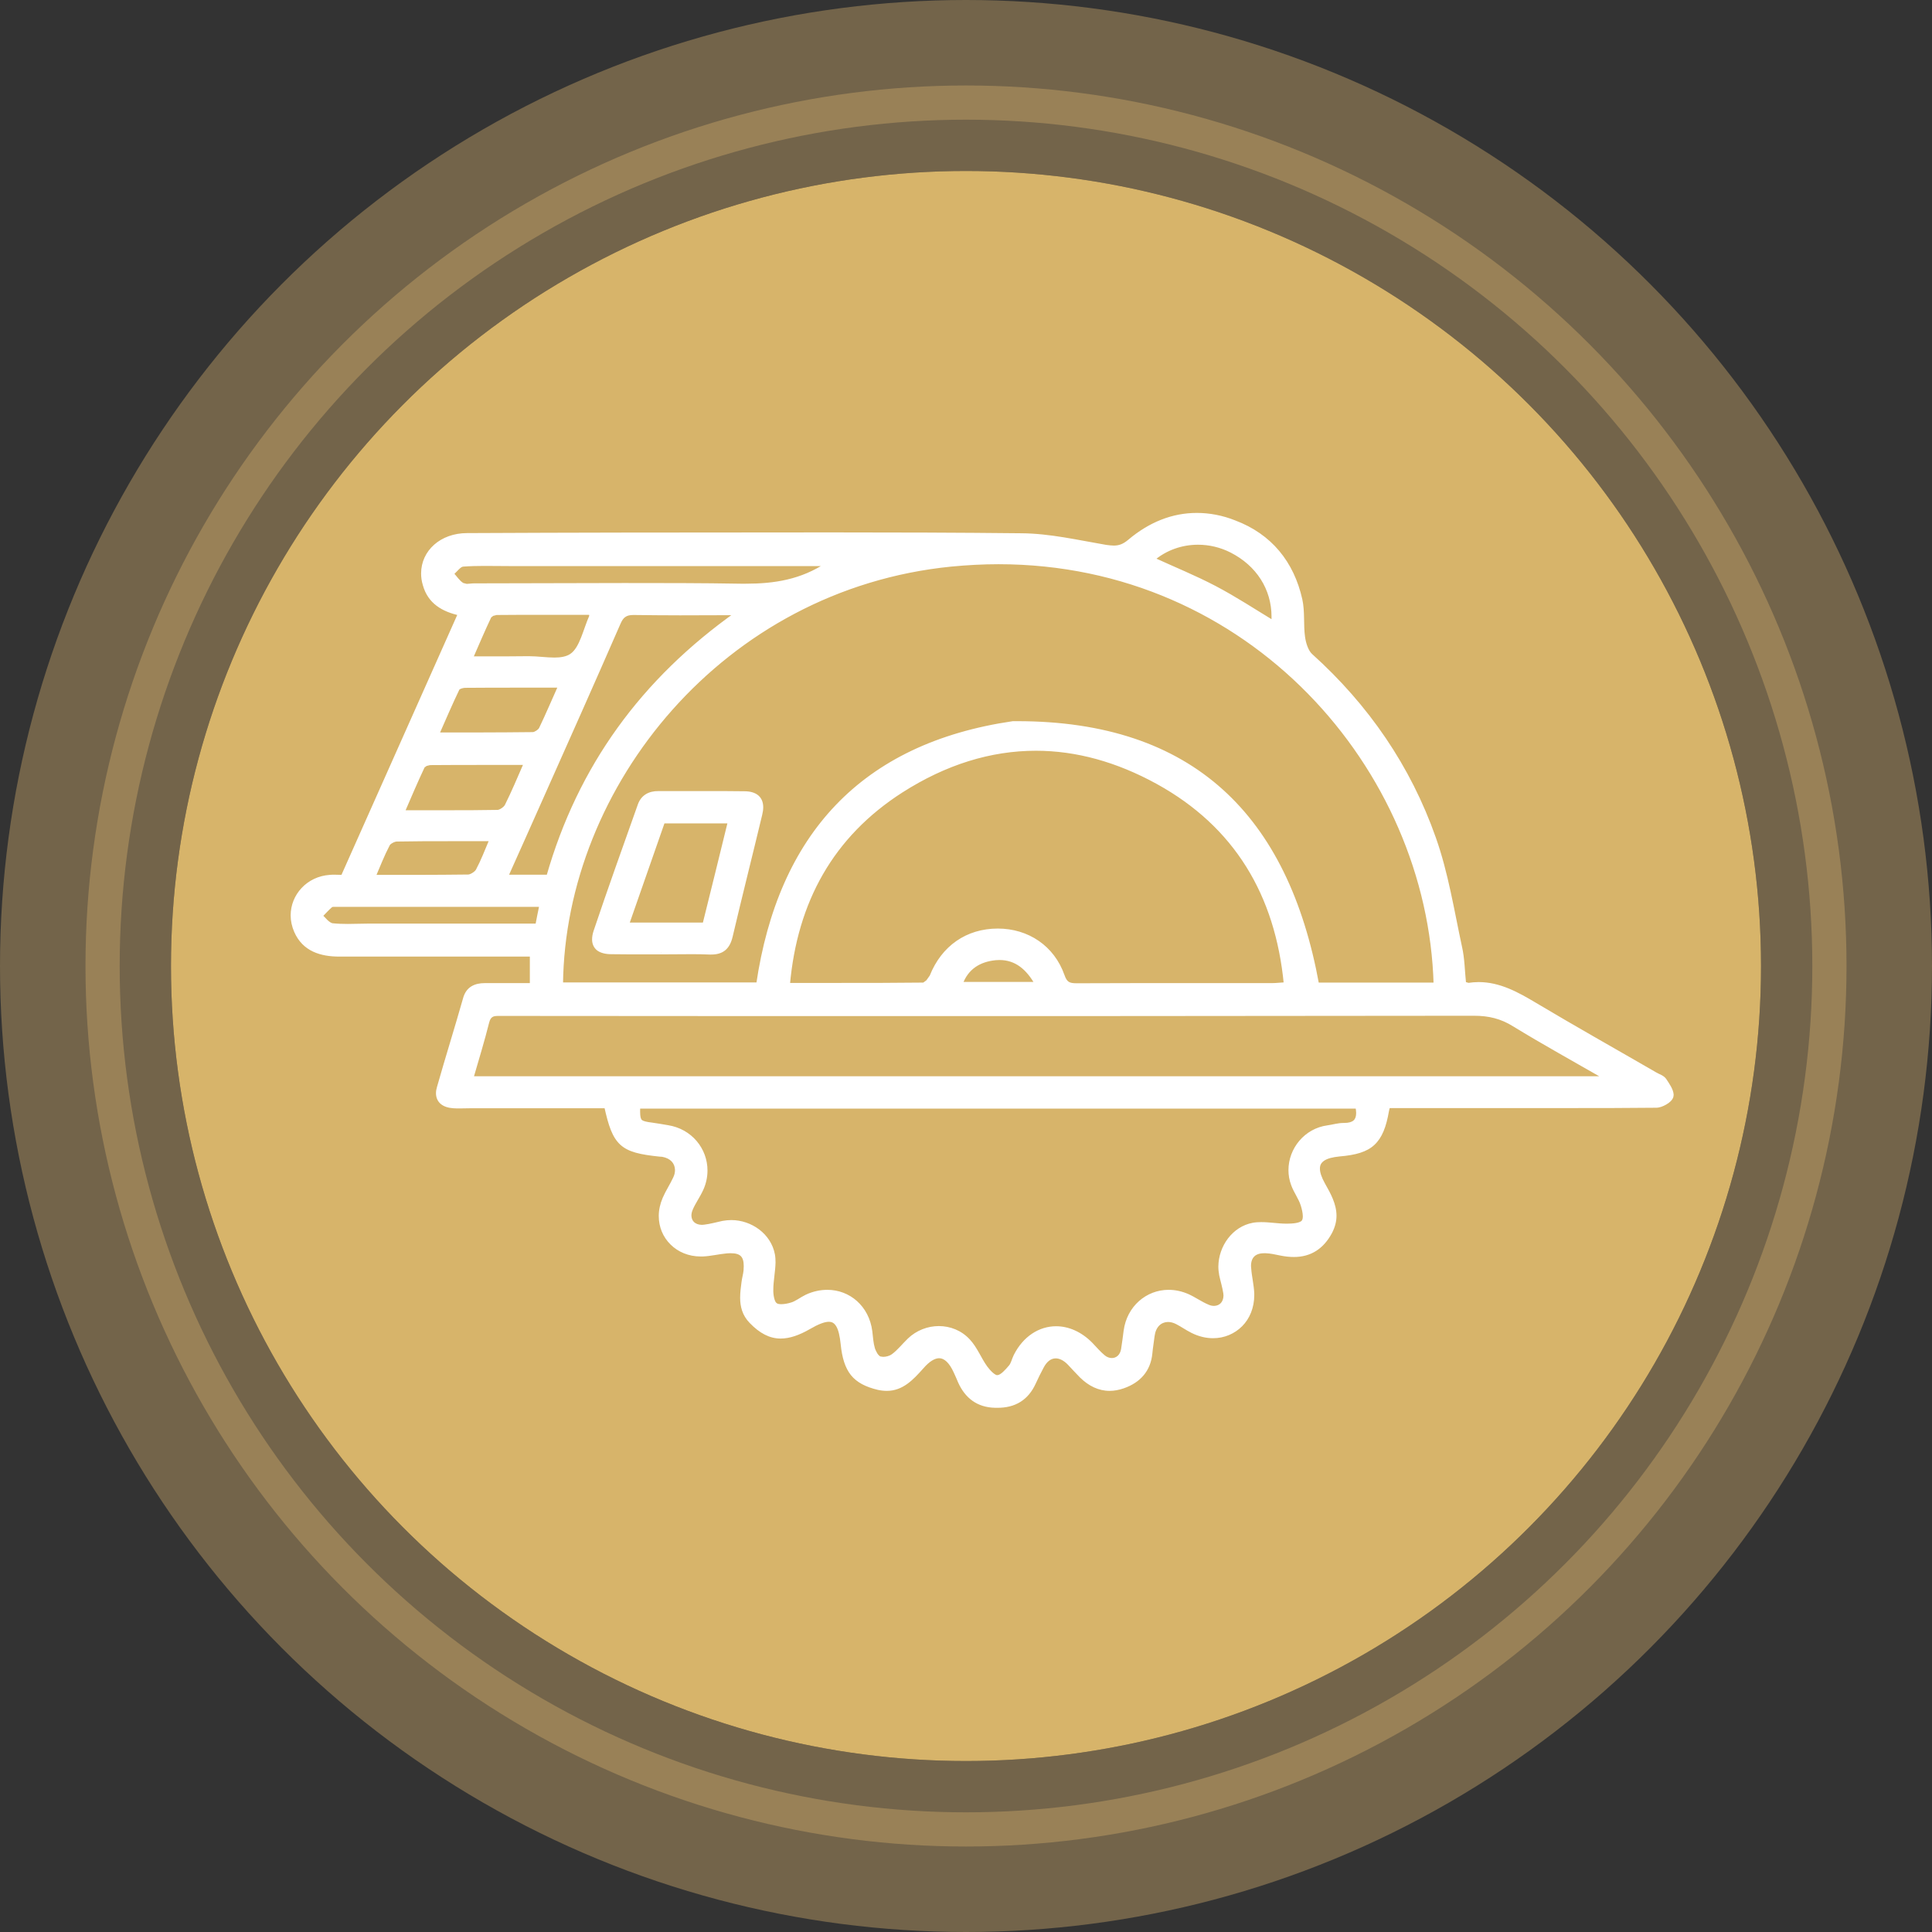
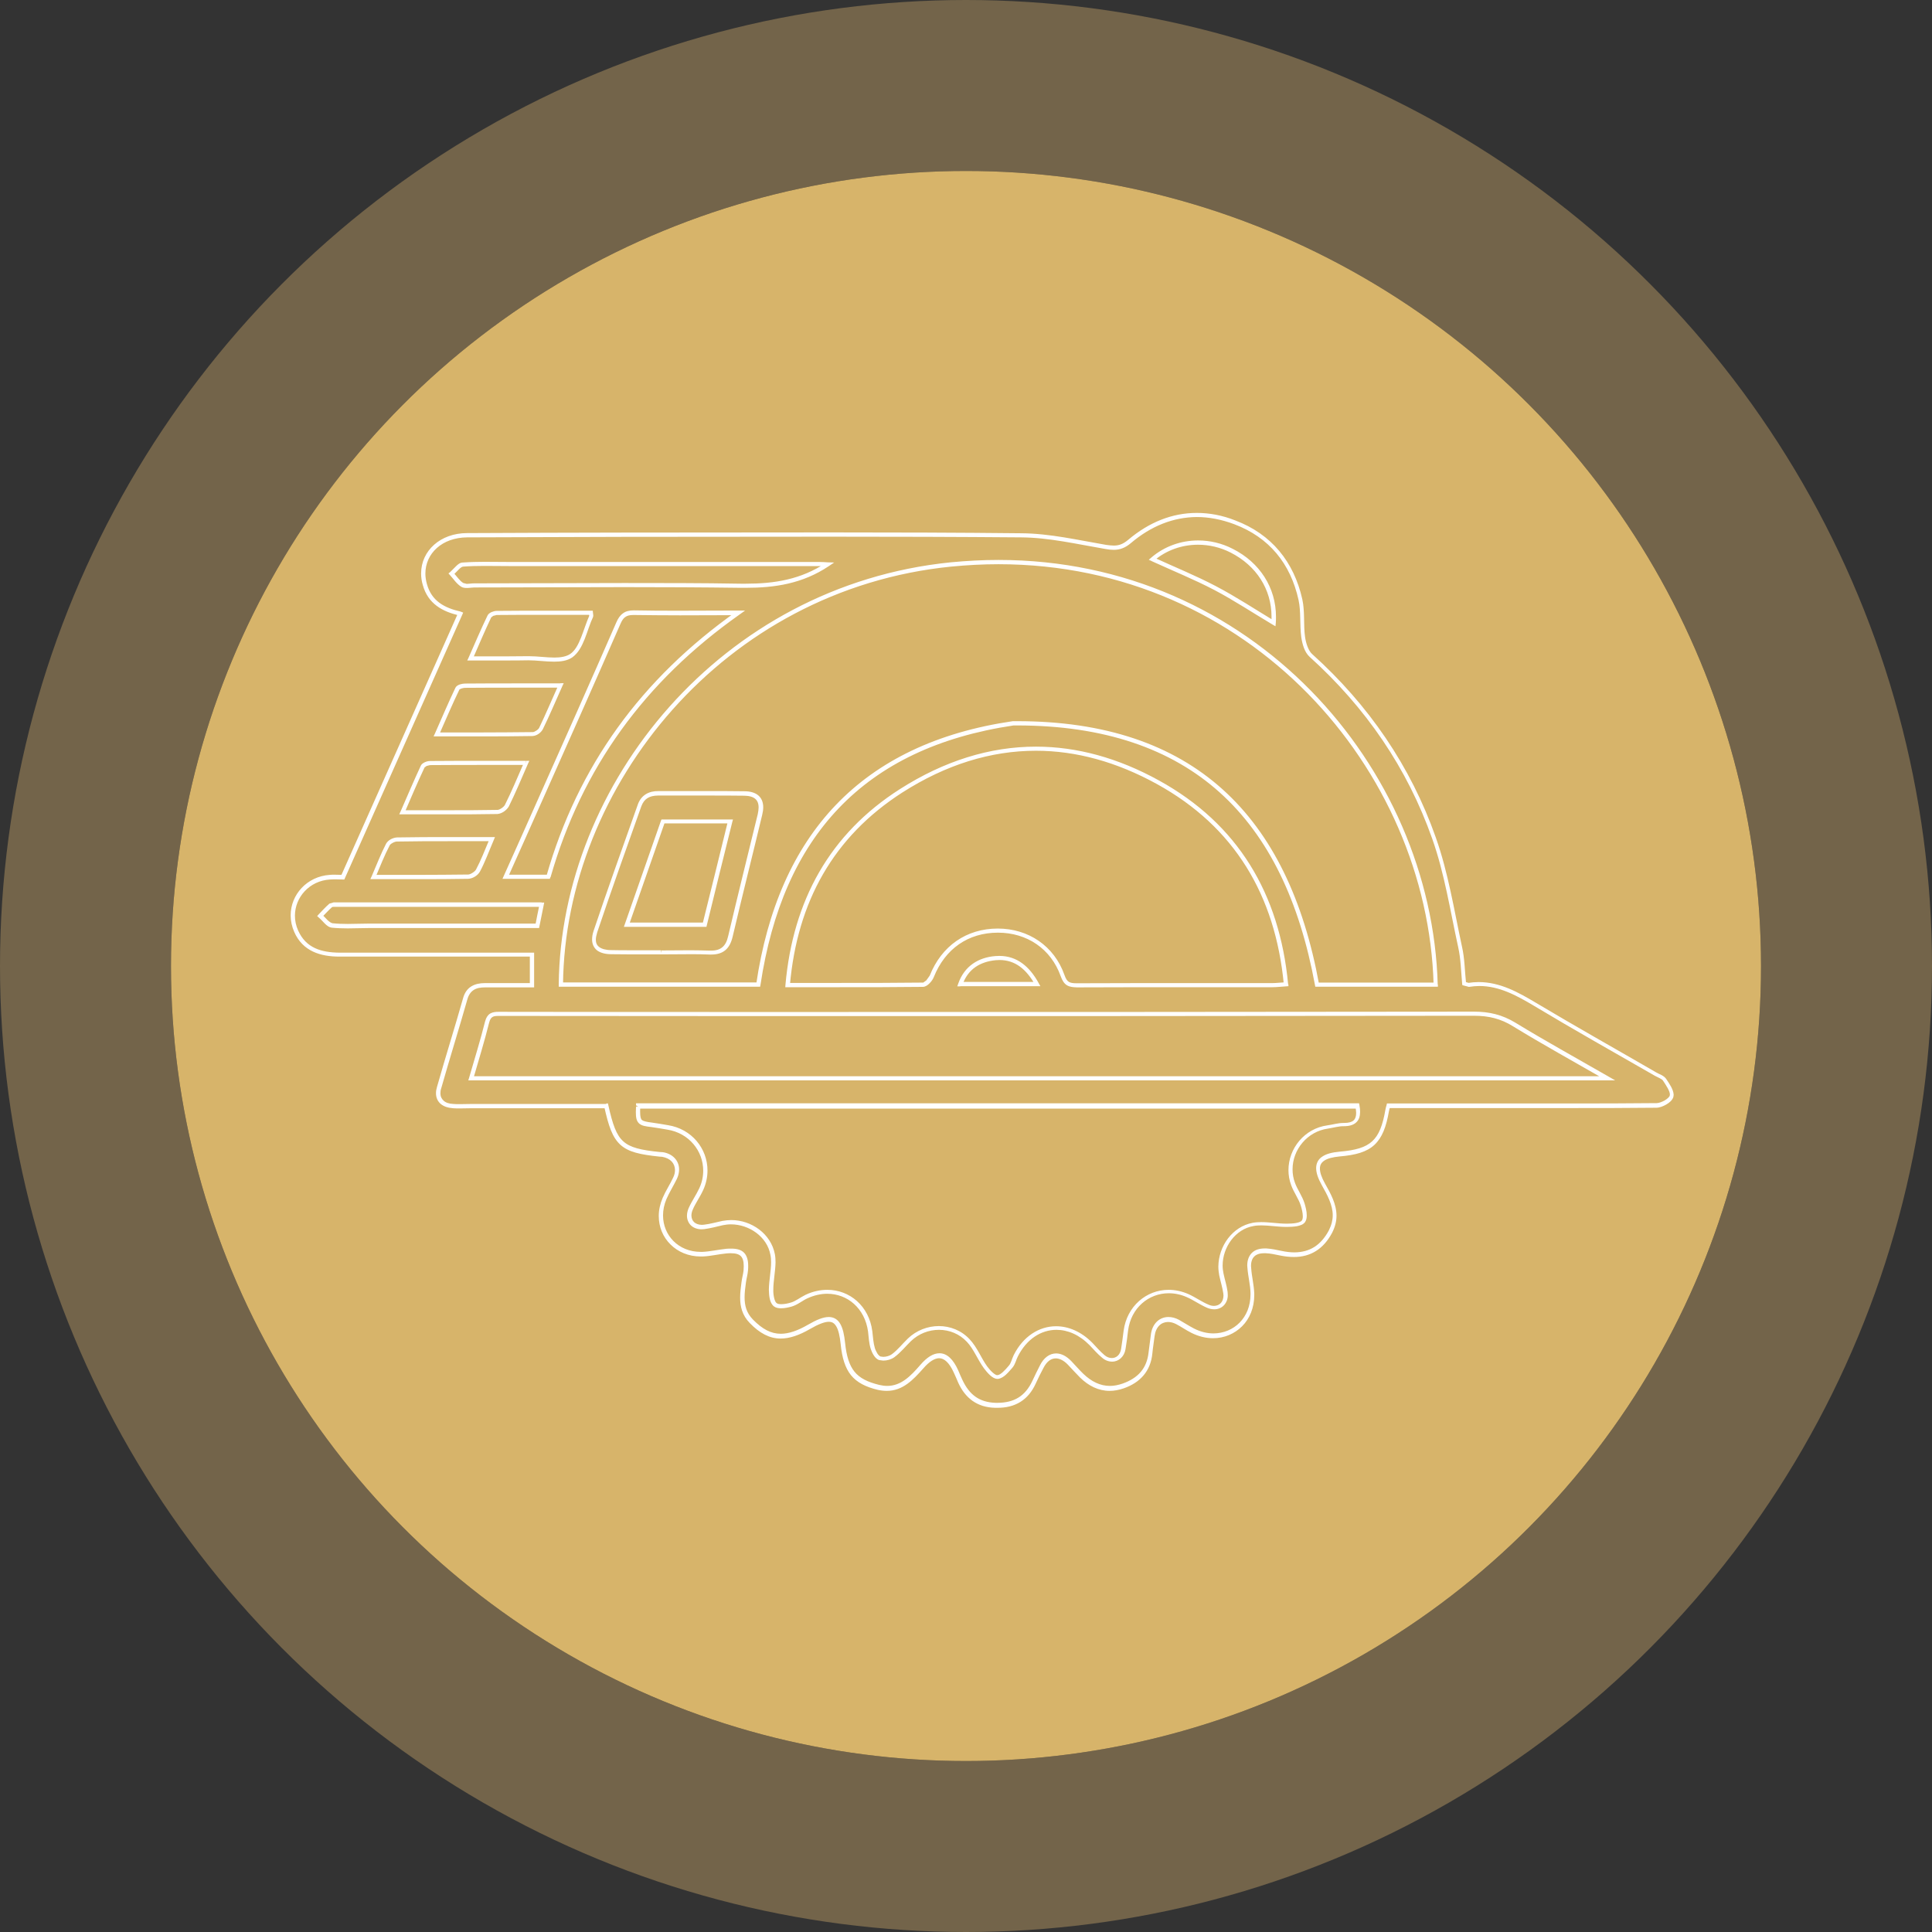
<svg xmlns="http://www.w3.org/2000/svg" width="113" height="113" viewBox="0 0 113 113" fill="none">
  <rect x="0" y="0" width="113" height="113" fill="#333333" stroke="none" />
  <circle cx="56.5" cy="56.5" r="46.5" fill="#D7B46A" />
  <circle cx="56.5" cy="56.5" r="51.5" stroke="#D2AE6D" stroke-opacity="0.4" stroke-width="10" />
-   <circle cx="56.5" cy="56.5" r="50.5" stroke="#D2AE6D" stroke-opacity="0.4" stroke-width="2" />
  <g clip-path="url(#clip0_7487_247)">
-     <path d="M35.49 64.69C32.85 64.69 30.2 64.69 27.55 64.69C27.21 64.69 26.87 64.71 26.53 64.69C25.83 64.65 25.5 64.25 25.69 63.6C26.18 61.87 26.72 60.16 27.21 58.43C27.39 57.8 27.81 57.63 28.38 57.62C29.27 57.62 30.16 57.62 31.11 57.62C31.11 57.03 31.11 56.49 31.11 55.83C30.88 55.83 30.61 55.83 30.33 55.83C26.83 55.83 23.34 55.83 19.84 55.83C18.76 55.83 17.79 55.55 17.31 54.46C16.68 53 17.69 51.4 19.3 51.29C19.53 51.27 19.77 51.29 20.05 51.29C22.33 46.17 24.61 41.06 26.91 35.89C25.92 35.67 25.14 35.23 24.85 34.2C24.42 32.65 25.56 31.32 27.32 31.31C30.37 31.3 33.41 31.29 36.46 31.28C44.21 31.28 51.96 31.24 59.71 31.31C61.37 31.33 63.02 31.71 64.66 31.99C65.21 32.08 65.59 32.06 66.06 31.67C67.88 30.13 69.98 29.71 72.22 30.55C74.3 31.33 75.58 32.91 76.06 35.07C76.22 35.78 76.12 36.54 76.22 37.26C76.27 37.64 76.4 38.1 76.67 38.34C79.96 41.31 82.41 44.87 83.87 49.03C84.59 51.08 84.93 53.26 85.39 55.4C85.54 56.08 85.55 56.8 85.62 57.54L85.87 57.61C87.35 57.38 88.55 58.03 89.76 58.75C92.09 60.14 94.46 61.48 96.81 62.83C96.99 62.93 97.23 63 97.33 63.16C97.53 63.46 97.81 63.87 97.74 64.13C97.67 64.38 97.17 64.66 96.86 64.66C93.44 64.7 90.03 64.68 86.61 64.68C84.8 64.68 82.99 64.68 81.18 64.68C81.15 64.8 81.12 64.87 81.11 64.95C80.79 66.8 80.2 67.34 78.32 67.51C77.06 67.62 76.76 68.15 77.37 69.25C77.87 70.14 78.34 71.01 77.79 72.04C77.18 73.18 76.24 73.58 74.88 73.29C74.6 73.23 74.32 73.17 74.03 73.15C73.35 73.11 73 73.47 73.05 74.15C73.09 74.64 73.22 75.13 73.23 75.62C73.29 77.56 71.48 78.69 69.75 77.82C69.45 77.67 69.16 77.47 68.86 77.31C68.15 76.94 67.5 77.3 67.4 78.1C67.36 78.44 67.31 78.77 67.27 79.11C67.17 80.11 66.6 80.72 65.68 81.04C64.73 81.38 63.94 81.1 63.24 80.44C62.99 80.2 62.77 79.95 62.53 79.7C61.94 79.08 61.28 79.17 60.91 79.91C60.76 80.21 60.6 80.52 60.46 80.83C60.01 81.79 59.27 82.21 58.2 82.18C57.18 82.15 56.54 81.65 56.14 80.77C56.05 80.58 55.97 80.39 55.89 80.2C55.38 79.08 54.71 78.98 53.89 79.92C53.22 80.69 52.52 81.41 51.36 81.13C49.96 80.79 49.44 80.14 49.28 78.58C49.12 77.05 48.65 76.82 47.3 77.6C45.88 78.42 44.92 78.32 43.93 77.28C43.27 76.6 43.38 75.81 43.48 75C43.51 74.77 43.58 74.54 43.6 74.31C43.68 73.42 43.37 73.1 42.47 73.19C42 73.23 41.54 73.35 41.07 73.37C39.28 73.44 38.14 71.77 38.85 70.12C39.02 69.71 39.27 69.34 39.46 68.94C39.78 68.27 39.46 67.68 38.73 67.55L38.57 67.54C36.38 67.29 35.99 66.94 35.49 64.69ZM83.97 57.59C83.6 44.12 71.79 31.39 55.62 33.02C42.25 34.37 32.93 45.91 32.81 57.58C36.66 57.58 40.52 57.58 44.35 57.58C45.65 48.89 50.41 43.61 59.26 42.31C69.64 42.23 75.23 47.69 77.03 57.59C79.3 57.59 81.61 57.59 83.97 57.59ZM37.32 64.72C37.29 65.63 37.34 65.69 38.11 65.79C38.42 65.83 38.73 65.89 39.04 65.94C40.76 66.21 41.72 67.98 41.01 69.55C40.83 69.95 40.56 70.32 40.39 70.72C40.13 71.34 40.51 71.84 41.18 71.76C41.54 71.72 41.9 71.61 42.26 71.54C43.54 71.28 44.94 72.09 45.18 73.37C45.3 74.03 45.09 74.75 45.09 75.44C45.09 75.75 45.14 76.18 45.34 76.32C45.54 76.47 45.97 76.4 46.26 76.31C46.58 76.22 46.85 75.98 47.16 75.84C48.87 75.04 50.64 76.01 50.89 77.87C50.93 78.21 50.95 78.56 51.05 78.88C51.12 79.1 51.28 79.4 51.46 79.45C51.69 79.52 52.03 79.44 52.23 79.3C52.59 79.04 52.86 78.68 53.19 78.37C54.16 77.44 55.71 77.42 56.64 78.41C57.06 78.86 57.29 79.47 57.65 79.98C57.83 80.23 58.13 80.57 58.35 80.55C58.63 80.52 58.9 80.19 59.11 79.94C59.26 79.77 59.3 79.52 59.41 79.31C60.34 77.46 62.36 77.14 63.81 78.62C64.05 78.86 64.27 79.13 64.53 79.35C65.01 79.75 65.6 79.53 65.7 78.93C65.76 78.57 65.81 78.21 65.85 77.84C66.08 76.06 67.82 75.07 69.46 75.8C69.86 75.98 70.23 76.25 70.64 76.42C71.26 76.68 71.77 76.28 71.68 75.63C71.63 75.27 71.52 74.92 71.44 74.56C71.17 73.28 72.01 71.87 73.29 71.64C73.93 71.52 74.62 71.7 75.29 71.69C75.62 71.69 76.09 71.66 76.24 71.46C76.39 71.25 76.3 70.79 76.2 70.47C76.07 70.05 75.79 69.68 75.64 69.27C75.1 67.79 76.11 66.15 77.67 65.94C77.98 65.9 78.29 65.8 78.6 65.8C79.37 65.81 79.54 65.41 79.41 64.71C65.37 64.72 51.37 64.72 37.32 64.72ZM75.22 57.57C74.72 52.31 72.31 48.28 67.74 45.76C62.7 42.98 57.58 43.16 52.72 46.26C48.64 48.86 46.51 52.72 46.08 57.62C48.81 57.62 51.4 57.63 53.99 57.6C54.17 57.6 54.43 57.31 54.51 57.1C55.18 55.42 56.58 54.43 58.37 54.43C60.1 54.43 61.57 55.4 62.15 57.06C62.32 57.55 62.55 57.62 62.99 57.62C66.8 57.61 70.61 57.61 74.41 57.61C74.66 57.62 74.88 57.59 75.22 57.57ZM27.54 63.07C49.68 63.07 71.73 63.07 94 63.07C92.07 61.96 90.29 60.99 88.56 59.92C87.81 59.46 87.07 59.28 86.2 59.29C72.65 59.3 59.09 59.3 45.54 59.3C40.16 59.3 34.77 59.3 29.39 59.29C29 59.29 28.62 59.22 28.48 59.77C28.2 60.86 27.87 61.93 27.54 63.07ZM32.08 51.28C33.92 44.87 37.6 39.79 43.18 35.85C41 35.85 39.03 35.87 37.07 35.84C36.57 35.83 36.36 36.01 36.16 36.46C34.66 39.9 33.12 43.33 31.6 46.76C30.94 48.25 30.27 49.74 29.58 51.28C30.45 51.28 31.21 51.28 32.08 51.28ZM48.4 33.01C48.21 33 48.08 32.99 47.95 32.99C41.94 32.99 35.93 32.99 29.92 32.99C28.98 32.99 28.03 32.95 27.09 33.01C26.85 33.03 26.64 33.36 26.41 33.55C26.62 33.77 26.79 34.05 27.04 34.2C27.22 34.3 27.5 34.23 27.74 34.23C32.94 34.23 38.14 34.18 43.34 34.26C45.13 34.29 46.8 34.08 48.4 33.01ZM32.78 40.1C30.83 40.1 29.01 40.1 27.2 40.11C27.05 40.11 26.8 40.18 26.75 40.29C26.34 41.14 25.97 42.01 25.55 42.96C27.52 42.96 29.33 42.97 31.14 42.94C31.31 42.94 31.56 42.77 31.64 42.61C32.03 41.82 32.37 41.01 32.78 40.1ZM30.76 44.62C28.8 44.62 26.97 44.62 25.15 44.63C25 44.63 24.77 44.72 24.71 44.84C24.31 45.69 23.94 46.57 23.53 47.51C25.47 47.51 27.28 47.52 29.08 47.49C29.27 47.49 29.55 47.29 29.64 47.11C30.02 46.35 30.35 45.56 30.76 44.62ZM34.58 35.84C34.28 35.84 33.99 35.84 33.71 35.84C32.16 35.84 30.61 35.83 29.06 35.85C28.91 35.85 28.69 35.94 28.63 36.06C28.26 36.84 27.92 37.64 27.53 38.51C28.74 38.51 29.81 38.52 30.89 38.51C31.75 38.5 32.82 38.77 33.42 38.36C34.05 37.93 34.22 36.84 34.59 36.04C34.6 36.02 34.59 35.99 34.58 35.84ZM31.68 52.9C27.58 52.9 23.62 52.9 19.66 52.9C19.56 52.9 19.42 52.88 19.35 52.93C19.13 53.12 18.93 53.34 18.73 53.55C18.96 53.75 19.18 54.09 19.43 54.11C20.13 54.19 20.84 54.14 21.55 54.14C24.82 54.14 28.1 54.14 31.42 54.14C31.51 53.74 31.58 53.37 31.68 52.9ZM67.41 32.71C68.66 33.28 69.89 33.78 71.06 34.39C72.23 35 73.33 35.74 74.48 36.42C74.62 34.63 73.69 33.05 72.03 32.21C70.51 31.44 68.67 31.63 67.41 32.71ZM28.77 49.08C26.85 49.08 25.04 49.07 23.23 49.09C23.04 49.09 22.77 49.24 22.68 49.39C22.37 49.98 22.13 50.61 21.84 51.29C23.75 51.29 25.56 51.3 27.37 51.27C27.57 51.27 27.86 51.09 27.95 50.91C28.25 50.37 28.47 49.78 28.77 49.08ZM56.16 57.56C57.66 57.56 59.12 57.56 60.64 57.56C60.08 56.54 59.32 55.95 58.22 56.04C57.27 56.12 56.51 56.58 56.16 57.56Z" fill="white" />
    <path d="M35.49 64.69V64.57C32.85 64.57 30.2 64.57 27.55 64.57C27.33 64.57 27.11 64.58 26.89 64.58C26.77 64.58 26.65 64.58 26.53 64.57C26.26 64.56 26.07 64.49 25.95 64.38C25.83 64.27 25.76 64.14 25.76 63.94C25.76 63.85 25.77 63.75 25.81 63.64C26.3 61.91 26.84 60.2 27.33 58.47C27.41 58.18 27.54 58.01 27.71 57.9C27.88 57.79 28.11 57.75 28.38 57.75C28.76 57.75 29.14 57.75 29.53 57.75C30.05 57.75 30.57 57.75 31.12 57.75H31.24V57.63C31.24 57.04 31.24 56.5 31.24 55.84V55.72H31.12C30.89 55.72 30.62 55.72 30.34 55.72C28.38 55.72 26.42 55.72 24.47 55.72C22.93 55.72 21.39 55.72 19.86 55.72C18.79 55.71 17.9 55.45 17.44 54.43C17.31 54.14 17.25 53.85 17.25 53.56C17.25 52.48 18.1 51.51 19.31 51.44L19.57 51.43C19.72 51.43 19.88 51.44 20.06 51.44H20.14L20.17 51.37C22.45 46.25 24.73 41.14 27.03 35.97L27.09 35.83L26.94 35.77C25.97 35.55 25.24 35.14 24.97 34.16C24.91 33.95 24.88 33.74 24.88 33.55C24.88 32.37 25.86 31.44 27.32 31.43C30.37 31.42 33.41 31.41 36.46 31.4C40.51 31.4 44.55 31.39 48.6 31.39C52.31 31.39 56.01 31.4 59.72 31.43C61.36 31.44 63.01 31.83 64.66 32.11C64.83 32.14 64.99 32.16 65.14 32.16C65.49 32.16 65.81 32.05 66.15 31.76C67.33 30.76 68.63 30.25 70 30.24C70.71 30.24 71.44 30.38 72.19 30.66C74.23 31.43 75.48 32.96 75.95 35.09C76.1 35.77 76.01 36.52 76.11 37.27C76.17 37.66 76.29 38.14 76.6 38.42C79.88 41.38 82.31 44.92 83.77 49.06C84.49 51.09 84.82 53.27 85.29 55.41C85.44 56.08 85.45 56.79 85.52 57.54L85.53 57.62L85.87 57.71L85.9 57.72H85.93C86.13 57.69 86.33 57.67 86.52 57.67C87.69 57.67 88.7 58.22 89.74 58.84C92.07 60.24 94.44 61.57 96.79 62.92C96.99 63.03 97.22 63.11 97.27 63.21C97.45 63.48 97.68 63.83 97.67 64.02L97.66 64.08C97.65 64.15 97.52 64.27 97.37 64.36C97.21 64.45 97.02 64.52 96.9 64.52C95.17 64.54 93.44 64.54 91.71 64.54C90.02 64.54 88.34 64.54 86.65 64.54C86.05 64.54 85.44 64.54 84.84 64.54C83.63 64.54 82.43 64.54 81.22 64.54H81.12L81.1 64.63C81.07 64.75 81.04 64.82 81.03 64.91C80.87 65.83 80.65 66.39 80.26 66.75C79.87 67.11 79.29 67.28 78.35 67.36C77.92 67.4 77.59 67.48 77.35 67.64C77.11 67.79 76.98 68.03 76.98 68.32C76.98 68.6 77.09 68.92 77.3 69.3C77.64 69.9 77.95 70.48 77.95 71.08C77.95 71.36 77.88 71.65 77.72 71.97C77.25 72.84 76.61 73.24 75.71 73.25C75.47 73.25 75.22 73.22 74.94 73.16C74.66 73.1 74.37 73.04 74.07 73.02H73.97C73.66 73.02 73.4 73.1 73.22 73.28C73.04 73.46 72.95 73.71 72.95 74.02L72.96 74.16C73 74.67 73.13 75.15 73.14 75.62V75.71C73.14 77.08 72.16 77.98 70.98 77.99C70.61 77.99 70.22 77.9 69.83 77.7C69.54 77.55 69.25 77.36 68.95 77.19C68.74 77.08 68.54 77.03 68.34 77.03C67.8 77.03 67.38 77.44 67.31 78.08C67.27 78.41 67.22 78.75 67.18 79.09C67.08 80.04 66.56 80.6 65.67 80.92C65.41 81.01 65.16 81.06 64.92 81.06C64.35 81.06 63.84 80.81 63.36 80.35C63.12 80.12 62.9 79.86 62.66 79.61C62.38 79.32 62.08 79.16 61.77 79.16C61.39 79.16 61.05 79.41 60.83 79.85C60.68 80.15 60.52 80.46 60.38 80.77C59.96 81.66 59.32 82.04 58.35 82.05H58.24C57.26 82.02 56.69 81.56 56.29 80.71C56.2 80.52 56.12 80.33 56.04 80.14C55.76 79.52 55.4 79.15 54.95 79.15C54.58 79.15 54.21 79.39 53.83 79.83C53.26 80.49 52.7 81.06 51.89 81.06C51.74 81.06 51.59 81.04 51.42 81C50.73 80.83 50.28 80.6 49.98 80.23C49.68 79.86 49.51 79.33 49.43 78.56C49.38 78.07 49.3 77.7 49.15 77.44C49.01 77.18 48.77 77.03 48.48 77.03C48.15 77.03 47.76 77.19 47.26 77.48C46.64 77.84 46.12 78.01 45.67 78.01C45.09 78.01 44.59 77.74 44.04 77.18C43.65 76.78 43.55 76.35 43.55 75.87C43.55 75.59 43.59 75.3 43.63 75C43.66 74.78 43.73 74.55 43.75 74.3C43.76 74.2 43.76 74.12 43.76 74.03C43.76 73.71 43.69 73.45 43.52 73.27C43.34 73.09 43.09 73.03 42.76 73.03C42.67 73.03 42.58 73.03 42.48 73.04C42 73.09 41.54 73.2 41.09 73.22H40.98C39.68 73.22 38.78 72.25 38.78 71.09C38.78 70.78 38.84 70.46 38.98 70.13C39.15 69.74 39.39 69.36 39.59 68.95C39.68 68.76 39.72 68.57 39.72 68.4C39.72 67.89 39.35 67.48 38.77 67.39H38.76L38.6 67.38C37.48 67.27 36.85 67.12 36.45 66.75C36.05 66.39 35.83 65.77 35.58 64.64L35.56 64.54H35.46V64.69L35.34 64.72C35.59 65.85 35.81 66.52 36.29 66.96C36.77 67.39 37.45 67.53 38.58 67.65L38.74 67.66L38.75 67.54L38.73 67.66C39.22 67.75 39.47 68.04 39.48 68.43C39.48 68.57 39.45 68.72 39.37 68.88C39.19 69.27 38.94 69.64 38.76 70.06C38.61 70.41 38.53 70.77 38.53 71.12C38.53 71.77 38.78 72.36 39.22 72.79C39.65 73.22 40.27 73.49 40.98 73.49H41.1C41.58 73.47 42.05 73.35 42.5 73.31C42.59 73.3 42.68 73.3 42.75 73.3C43.04 73.3 43.22 73.36 43.33 73.47C43.44 73.58 43.5 73.76 43.5 74.05L43.49 74.3C43.47 74.52 43.4 74.74 43.37 74.99C43.33 75.29 43.29 75.59 43.29 75.9C43.29 76.41 43.41 76.93 43.85 77.38C44.42 77.97 45 78.29 45.66 78.29C46.18 78.29 46.74 78.1 47.38 77.73C47.86 77.45 48.23 77.31 48.47 77.31C48.68 77.31 48.8 77.39 48.92 77.59C49.04 77.8 49.12 78.14 49.17 78.62C49.25 79.42 49.43 80 49.77 80.43C50.12 80.86 50.63 81.12 51.34 81.29C51.52 81.33 51.7 81.35 51.87 81.35C52.81 81.35 53.42 80.69 54 80.04C54.36 79.62 54.68 79.44 54.93 79.44C55.22 79.44 55.52 79.69 55.79 80.29C55.88 80.48 55.96 80.67 56.04 80.86C56.45 81.77 57.15 82.32 58.21 82.34H58.32C59.37 82.35 60.14 81.89 60.58 80.92C60.72 80.61 60.87 80.31 61.03 80.01C61.23 79.62 61.48 79.45 61.75 79.45C61.96 79.45 62.21 79.56 62.46 79.82C62.69 80.06 62.92 80.32 63.17 80.57C63.67 81.06 64.25 81.35 64.9 81.35C65.17 81.35 65.44 81.3 65.73 81.2C66.68 80.87 67.3 80.2 67.4 79.16C67.43 78.83 67.49 78.49 67.53 78.15C67.6 77.61 67.91 77.33 68.31 77.32C68.46 77.32 68.63 77.36 68.8 77.45C69.09 77.6 69.37 77.8 69.69 77.96C70.11 78.17 70.54 78.27 70.95 78.27C71.61 78.27 72.21 78.01 72.65 77.57C73.09 77.13 73.36 76.49 73.36 75.75V75.65C73.34 75.14 73.21 74.65 73.18 74.17L73.17 74.05C73.17 73.79 73.24 73.61 73.36 73.49C73.48 73.37 73.67 73.3 73.94 73.3H74.03C74.3 73.31 74.58 73.37 74.86 73.43C75.15 73.49 75.42 73.52 75.68 73.52C76.66 73.52 77.41 73.05 77.91 72.11C78.09 71.76 78.17 71.43 78.17 71.11C78.17 70.42 77.83 69.81 77.49 69.21C77.29 68.85 77.2 68.57 77.2 68.35C77.2 68.14 77.28 68 77.46 67.88C77.64 67.76 77.94 67.68 78.34 67.64C79.29 67.56 79.94 67.38 80.39 66.96C80.84 66.54 81.08 65.91 81.24 64.98C81.25 64.92 81.27 64.85 81.31 64.72L81.19 64.69V64.81C82.39 64.81 83.6 64.81 84.81 64.81C85.41 64.81 86.02 64.81 86.62 64.81C88.3 64.81 89.99 64.81 91.68 64.81C93.41 64.81 95.14 64.81 96.87 64.79C97.06 64.79 97.27 64.71 97.46 64.6C97.65 64.49 97.81 64.35 97.87 64.17L97.89 64.04C97.88 63.71 97.62 63.36 97.45 63.1C97.3 62.89 97.04 62.83 96.88 62.73C94.53 61.37 92.16 60.04 89.83 58.65C88.79 58.03 87.73 57.44 86.48 57.44C86.28 57.44 86.07 57.46 85.86 57.49L85.88 57.61L85.91 57.49L85.66 57.42L85.63 57.54L85.75 57.53C85.67 56.79 85.67 56.07 85.51 55.37C85.05 53.24 84.71 51.05 83.98 48.99C82.51 44.81 80.05 41.23 76.74 38.25C76.52 38.05 76.38 37.61 76.33 37.25C76.23 36.55 76.33 35.78 76.17 35.05C75.68 32.86 74.37 31.24 72.25 30.44C71.5 30.14 70.74 30 70 30C68.56 30 67.21 30.54 65.99 31.57C65.68 31.83 65.44 31.91 65.14 31.91C65.01 31.91 64.86 31.89 64.7 31.87C63.06 31.59 61.4 31.2 59.73 31.19C56.01 31.15 52.3 31.14 48.6 31.14C44.55 31.14 40.51 31.15 36.46 31.15C33.41 31.15 30.37 31.17 27.32 31.18C25.76 31.18 24.63 32.21 24.63 33.54C24.63 33.76 24.66 33.99 24.73 34.22C25.03 35.31 25.88 35.78 26.88 36L26.91 35.88L26.8 35.84C24.5 41.01 22.22 46.12 19.94 51.24L20.05 51.29V51.17C19.87 51.17 19.71 51.16 19.56 51.16C19.47 51.16 19.38 51.16 19.29 51.17C17.95 51.26 17 52.33 17 53.54C17 53.86 17.07 54.19 17.21 54.51C17.71 55.65 18.76 55.95 19.85 55.95C21.39 55.95 22.93 55.95 24.46 55.95C26.42 55.95 28.37 55.95 30.33 55.95C30.61 55.95 30.88 55.95 31.11 55.95V55.83H30.99C30.99 56.49 30.99 57.03 30.99 57.62H31.11V57.5C30.56 57.5 30.04 57.5 29.52 57.5C29.13 57.5 28.75 57.5 28.37 57.5C28.07 57.5 27.8 57.55 27.57 57.69C27.34 57.83 27.17 58.06 27.08 58.4C26.59 60.13 26.05 61.84 25.56 63.57C25.52 63.7 25.5 63.82 25.5 63.94C25.5 64.2 25.6 64.42 25.78 64.57C25.96 64.72 26.21 64.8 26.51 64.82C26.64 64.83 26.76 64.83 26.88 64.83C27.1 64.83 27.32 64.82 27.54 64.82C30.19 64.82 32.84 64.82 35.48 64.82V64.69L35.36 64.72L35.49 64.69ZM83.97 57.59H84.09C83.74 44.84 73.2 32.75 58.4 32.75C57.48 32.75 56.55 32.8 55.6 32.89C42.17 34.25 32.8 45.84 32.68 57.58V57.71H32.81C36.66 57.71 40.52 57.71 44.35 57.71H44.46L44.48 57.6C45.78 48.95 50.48 43.74 59.28 42.43L59.26 42.31V42.43H59.49C64.58 42.43 68.49 43.79 71.34 46.35C74.2 48.92 76.01 52.71 76.91 57.61L76.93 57.71H77.03C79.3 57.71 81.6 57.71 83.97 57.71H84.1V57.58L83.97 57.59V57.47C81.6 57.47 79.3 57.47 77.03 57.47V57.59L77.15 57.57C76.25 52.64 74.42 48.79 71.51 46.17C68.6 43.55 64.63 42.18 59.49 42.18H59.26H59.25H59.24C50.35 43.48 45.52 48.83 44.23 57.56L44.35 57.58V57.46C40.52 57.46 36.66 57.46 32.81 57.46V57.58H32.93C33.05 45.97 42.33 34.47 55.63 33.14C56.57 33.05 57.49 33 58.4 33C73.06 33 83.5 44.98 83.85 57.59H83.97ZM37.32 64.72H37.2C37.2 64.84 37.19 64.94 37.19 65.04C37.19 65.35 37.22 65.56 37.38 65.71C37.54 65.85 37.76 65.88 38.1 65.92C38.41 65.96 38.72 66.02 39.03 66.07C40.3 66.27 41.13 67.32 41.13 68.47C41.13 68.81 41.06 69.16 40.9 69.5C40.72 69.89 40.46 70.25 40.27 70.68C40.21 70.83 40.18 70.97 40.18 71.11C40.18 71.33 40.27 71.54 40.42 71.68C40.57 71.82 40.79 71.9 41.04 71.9L41.19 71.89C41.57 71.84 41.93 71.74 42.28 71.66C42.43 71.63 42.59 71.61 42.75 71.61C43.82 71.61 44.87 72.34 45.06 73.39C45.09 73.53 45.1 73.67 45.1 73.82C45.1 74.33 44.98 74.88 44.97 75.43C44.98 75.76 45 76.2 45.27 76.41C45.39 76.5 45.54 76.52 45.69 76.52C45.9 76.52 46.12 76.47 46.3 76.42C46.65 76.32 46.93 76.07 47.22 75.94C47.61 75.76 48.01 75.67 48.38 75.67C49.57 75.67 50.58 76.52 50.77 77.87C50.81 78.2 50.82 78.56 50.93 78.9C50.97 79.02 51.03 79.16 51.11 79.28C51.19 79.4 51.29 79.51 51.43 79.55L51.66 79.58C51.89 79.58 52.13 79.51 52.31 79.38C52.69 79.1 52.97 78.74 53.28 78.44C53.74 78 54.33 77.78 54.92 77.78C55.52 77.78 56.11 78.01 56.55 78.48C56.95 78.9 57.17 79.51 57.55 80.03C57.64 80.15 57.76 80.3 57.89 80.42C58.02 80.54 58.16 80.64 58.33 80.65H58.36H58.37C58.73 80.6 58.99 80.24 59.21 80C59.39 79.79 59.43 79.53 59.53 79.34C60.05 78.31 60.9 77.78 61.79 77.78C62.45 77.78 63.13 78.07 63.73 78.68C63.96 78.92 64.19 79.19 64.46 79.41C64.64 79.57 64.85 79.64 65.05 79.64C65.43 79.64 65.76 79.35 65.83 78.91C65.89 78.55 65.94 78.18 65.98 77.82C66.15 76.5 67.18 75.64 68.36 75.64C68.7 75.64 69.06 75.71 69.42 75.87C69.81 76.04 70.18 76.31 70.6 76.49C70.74 76.55 70.89 76.58 71.02 76.58C71.25 76.58 71.45 76.49 71.59 76.34C71.73 76.19 71.82 75.97 71.81 75.73L71.8 75.56C71.75 75.18 71.63 74.83 71.56 74.48C71.53 74.33 71.51 74.18 71.51 74.02C71.51 72.94 72.26 71.89 73.31 71.71C73.46 71.68 73.61 71.67 73.77 71.67C74.23 71.67 74.73 71.76 75.23 71.76H75.28H75.29C75.46 71.76 75.66 71.75 75.85 71.72C76.04 71.68 76.22 71.63 76.33 71.48C76.41 71.36 76.43 71.23 76.43 71.08C76.43 70.84 76.36 70.58 76.3 70.38C76.16 69.94 75.88 69.57 75.74 69.18C75.64 68.92 75.6 68.65 75.6 68.39C75.6 67.24 76.46 66.18 77.67 66.01C77.99 65.96 78.29 65.87 78.57 65.87V65.8L78.56 65.87H78.57V65.8L78.56 65.87H78.57H78.58H78.6C78.92 65.87 79.16 65.8 79.32 65.65C79.49 65.5 79.55 65.28 79.55 65.03C79.55 64.91 79.54 64.78 79.51 64.63L79.49 64.53H79.39C65.36 64.53 51.37 64.53 37.31 64.53H37.2V64.65L37.32 64.72V64.84C51.37 64.84 65.37 64.84 79.4 64.84V64.72L79.28 64.74C79.3 64.87 79.32 64.99 79.32 65.09C79.32 65.3 79.27 65.44 79.17 65.53C79.07 65.62 78.9 65.68 78.61 65.68H78.59V65.8L78.61 65.68H78.58C78.25 65.68 77.94 65.78 77.64 65.82C76.3 66 75.36 67.17 75.36 68.44C75.36 68.73 75.41 69.03 75.52 69.32C75.68 69.76 75.96 70.12 76.08 70.51C76.14 70.7 76.2 70.95 76.2 71.14C76.2 71.25 76.18 71.34 76.14 71.39C76.11 71.44 75.98 71.5 75.81 71.53C75.65 71.56 75.45 71.57 75.29 71.57H75.23C74.76 71.57 74.26 71.48 73.77 71.48C73.6 71.48 73.43 71.49 73.27 71.52C72.08 71.74 71.27 72.89 71.26 74.08C71.26 74.25 71.28 74.42 71.31 74.59C71.39 74.96 71.5 75.31 71.55 75.65L71.56 75.78C71.55 76.16 71.33 76.37 71.01 76.38C70.91 76.38 70.8 76.36 70.69 76.31C70.3 76.15 69.93 75.88 69.51 75.69C69.12 75.52 68.73 75.44 68.35 75.44C67.05 75.44 65.91 76.4 65.72 77.83C65.67 78.19 65.63 78.56 65.57 78.91C65.51 79.25 65.29 79.43 65.03 79.43C64.89 79.43 64.74 79.38 64.6 79.26C64.35 79.05 64.13 78.79 63.89 78.54C63.25 77.89 62.5 77.57 61.77 77.57C60.78 77.57 59.84 78.16 59.29 79.26C59.18 79.49 59.13 79.74 59.01 79.87C58.8 80.12 58.52 80.43 58.33 80.43L58.34 80.55V80.43H58.32C58.28 80.44 58.16 80.37 58.05 80.27C57.94 80.17 57.82 80.03 57.74 79.92C57.39 79.44 57.16 78.81 56.72 78.34C56.23 77.81 55.57 77.56 54.91 77.56C54.26 77.56 53.6 77.81 53.1 78.29C52.77 78.61 52.49 78.97 52.16 79.21C52.04 79.3 51.83 79.36 51.66 79.36L51.5 79.34C51.46 79.33 51.38 79.26 51.32 79.17C51.26 79.07 51.2 78.95 51.17 78.85C51.08 78.55 51.06 78.21 51.02 77.86C50.83 76.39 49.7 75.44 48.39 75.44C47.98 75.44 47.54 75.53 47.12 75.73C46.79 75.89 46.52 76.12 46.24 76.19C46.08 76.24 45.87 76.28 45.7 76.28C45.57 76.28 45.47 76.26 45.43 76.22C45.3 76.15 45.22 75.73 45.23 75.44C45.23 74.92 45.35 74.37 45.36 73.83C45.36 73.67 45.35 73.51 45.32 73.35C45.09 72.16 43.95 71.36 42.77 71.36C42.6 71.36 42.42 71.38 42.25 71.41C41.88 71.49 41.53 71.59 41.18 71.63L41.05 71.64C40.66 71.63 40.45 71.42 40.44 71.1C40.44 71 40.46 70.89 40.51 70.77C40.67 70.38 40.94 70.02 41.13 69.6C41.3 69.23 41.38 68.84 41.38 68.46C41.38 67.18 40.46 66.03 39.07 65.81C38.76 65.76 38.45 65.7 38.14 65.66C37.8 65.62 37.62 65.57 37.55 65.51C37.48 65.45 37.44 65.33 37.44 65.02C37.44 64.93 37.44 64.83 37.45 64.71L37.32 64.72ZM75.22 57.57L75.34 57.56C74.84 52.27 72.4 48.19 67.79 45.65C65.4 44.33 62.99 43.67 60.59 43.67C57.9 43.67 55.23 44.5 52.64 46.15C48.53 48.77 46.38 52.67 45.94 57.6L45.93 57.74H46.07C47.1 57.74 48.11 57.74 49.11 57.74C50.76 57.74 52.37 57.74 53.99 57.72C54.14 57.71 54.26 57.62 54.37 57.51C54.48 57.4 54.57 57.27 54.62 57.14C55.28 55.5 56.62 54.55 58.37 54.55C60.06 54.55 61.47 55.49 62.04 57.1C62.13 57.35 62.24 57.53 62.41 57.63C62.58 57.73 62.76 57.74 62.99 57.75H63V57.66L62.98 57.75H63V57.66L62.98 57.75H62.99H63C65.24 57.74 67.49 57.74 69.73 57.74C70.5 57.74 71.26 57.74 72.03 57.74C72.83 57.74 73.63 57.74 74.43 57.74C74.67 57.74 74.9 57.71 75.23 57.69L75.36 57.68L75.35 57.55L75.22 57.57L75.21 57.45C74.87 57.47 74.64 57.5 74.42 57.5C73.62 57.5 72.82 57.5 72.02 57.5C71.25 57.5 70.49 57.5 69.72 57.5C67.48 57.5 65.23 57.5 62.99 57.51V57.63L63.01 57.51H62.98H62.97C62.76 57.51 62.62 57.49 62.52 57.43C62.42 57.37 62.34 57.26 62.26 57.03C61.66 55.32 60.14 54.31 58.36 54.31C56.52 54.31 55.07 55.33 54.38 57.06L54.18 57.34L54 57.47C52.39 57.49 50.77 57.49 49.12 57.49C48.12 57.49 47.11 57.49 46.08 57.49V57.61L46.2 57.62C46.63 52.75 48.74 48.94 52.78 46.35C55.33 44.72 57.95 43.91 60.59 43.91C62.94 43.91 65.31 44.56 67.67 45.86C72.2 48.36 74.59 52.35 75.09 57.58L75.22 57.57ZM27.54 63.07V63.19C49.68 63.19 71.73 63.19 94 63.19H94.47L94.07 62.96C92.14 61.85 90.36 60.87 88.64 59.82C87.87 59.35 87.1 59.17 86.22 59.17C72.67 59.19 59.11 59.19 45.56 59.19C45.31 59.19 45.05 59.19 44.8 59.19C39.67 59.19 34.54 59.19 29.4 59.18H29.16C29.01 59.18 28.84 59.19 28.69 59.27C28.54 59.35 28.43 59.52 28.37 59.75C28.1 60.83 27.77 61.89 27.44 63.03L27.39 63.19H27.56V63.07L27.68 63.1C28.01 61.96 28.34 60.89 28.61 59.81C28.66 59.61 28.73 59.53 28.81 59.48C28.89 59.43 29.01 59.42 29.15 59.42H29.39C34.52 59.42 39.65 59.43 44.79 59.43C45.04 59.43 45.3 59.43 45.55 59.43C59.1 59.43 72.66 59.43 86.21 59.41C87.07 59.41 87.78 59.58 88.5 60.03C90.23 61.09 92.01 62.07 93.94 63.18L94 63.07V62.95C71.74 62.95 49.68 62.95 27.54 62.95V63.07ZM32.08 51.28L32.2 51.31C34.03 44.93 37.69 39.87 43.26 35.94L43.58 35.71H43.19C42 35.71 40.87 35.72 39.78 35.72C38.87 35.72 37.98 35.72 37.09 35.7H37.06C36.81 35.7 36.6 35.75 36.44 35.87C36.26 36 36.15 36.17 36.05 36.4C34.55 39.84 33.02 43.27 31.49 46.7C30.83 48.19 30.16 49.68 29.47 51.22L29.39 51.4H29.58C30.45 51.4 31.21 51.4 32.07 51.4H32.16L32.19 51.31L32.08 51.28V51.16C31.21 51.16 30.45 51.16 29.59 51.16V51.28L29.7 51.33C30.39 49.79 31.06 48.3 31.72 46.81C33.25 43.38 34.78 39.95 36.28 36.51C36.37 36.3 36.46 36.16 36.57 36.09C36.68 36.01 36.82 35.97 37.04 35.97H37.07C37.96 35.98 38.86 35.99 39.77 35.99C40.87 35.99 41.99 35.98 43.18 35.98V35.84L43.11 35.74C37.5 39.7 33.8 44.81 31.96 51.24L32.08 51.28ZM48.4 33.01L48.41 32.89C48.23 32.88 48.1 32.87 47.96 32.87C41.95 32.87 35.94 32.87 29.93 32.87C29.41 32.87 28.88 32.86 28.35 32.86C27.93 32.86 27.51 32.87 27.09 32.9C26.9 32.9 26.78 33.01 26.66 33.13C26.54 33.24 26.43 33.37 26.33 33.46L26.23 33.54L26.32 33.64C26.52 33.85 26.69 34.14 26.98 34.32C27.08 34.38 27.2 34.39 27.31 34.39C27.46 34.39 27.62 34.36 27.74 34.36H27.82C30.72 34.36 33.62 34.34 36.53 34.34C38.8 34.34 41.07 34.35 43.34 34.38C43.43 34.38 43.53 34.38 43.62 34.38C45.32 34.38 46.94 34.14 48.48 33.11L48.79 32.9L48.4 32.89V33.01L48.33 32.91C46.84 33.9 45.29 34.14 43.61 34.14C43.52 34.14 43.43 34.14 43.34 34.14C41.06 34.1 38.79 34.1 36.52 34.1C33.62 34.1 30.72 34.12 27.81 34.12H27.73C27.58 34.12 27.42 34.15 27.3 34.15L27.1 34.1C26.89 33.98 26.72 33.71 26.5 33.47L26.41 33.55L26.49 33.65C26.61 33.54 26.73 33.41 26.83 33.31C26.94 33.2 27.03 33.14 27.09 33.14C27.5 33.11 27.92 33.1 28.34 33.1C28.86 33.1 29.39 33.11 29.92 33.11C35.93 33.11 41.94 33.11 47.95 33.11C48.07 33.11 48.2 33.12 48.39 33.13L48.4 33.01ZM32.78 40.1V39.97C31.94 39.97 31.13 39.97 30.33 39.97C29.27 39.97 28.23 39.97 27.2 39.98C27.11 39.98 27 40 26.9 40.03C26.8 40.07 26.7 40.11 26.64 40.22C26.23 41.08 25.86 41.95 25.44 42.9L25.36 43.07H25.55C26.4 43.07 27.22 43.07 28.02 43.07C29.08 43.07 30.11 43.07 31.14 43.05C31.39 43.04 31.64 42.86 31.75 42.65C32.14 41.86 32.48 41.04 32.89 40.13L32.97 39.96H32.78V40.1L32.67 40.05C32.26 40.96 31.92 41.77 31.54 42.56C31.5 42.67 31.25 42.83 31.15 42.82C30.12 42.83 29.09 42.84 28.04 42.84C27.24 42.84 26.42 42.84 25.57 42.84V42.96L25.67 43C26.09 42.05 26.46 41.18 26.87 40.33L26.9 40.31C26.96 40.27 27.12 40.23 27.21 40.23C28.24 40.22 29.28 40.22 30.34 40.22C31.14 40.22 31.95 40.22 32.79 40.22V40.1L32.68 40.05L32.78 40.1ZM30.76 44.62V44.5C29.96 44.5 29.18 44.5 28.42 44.5C27.31 44.5 26.23 44.5 25.15 44.51C25.05 44.51 24.94 44.54 24.85 44.58C24.75 44.63 24.66 44.68 24.61 44.79C24.21 45.65 23.84 46.52 23.43 47.46L23.35 47.63H23.54C24.41 47.63 25.25 47.63 26.08 47.63C27.1 47.63 28.1 47.63 29.09 47.61C29.36 47.59 29.63 47.39 29.76 47.17C30.14 46.4 30.47 45.61 30.88 44.67L30.96 44.5H30.77V44.62L30.66 44.57C30.25 45.51 29.92 46.3 29.54 47.06C29.49 47.19 29.21 47.38 29.09 47.37C28.09 47.39 27.1 47.39 26.08 47.39C25.25 47.39 24.41 47.39 23.54 47.39V47.51L23.65 47.56C24.06 46.61 24.43 45.74 24.83 44.89L24.95 44.8L25.15 44.75C26.23 44.74 27.31 44.74 28.42 44.74C29.18 44.74 29.96 44.74 30.76 44.74V44.62ZM34.58 35.84V35.72C34.28 35.72 33.99 35.72 33.71 35.72H33.51C32.93 35.72 32.36 35.72 31.78 35.72C30.87 35.72 29.96 35.72 29.05 35.73C28.95 35.73 28.85 35.76 28.75 35.8C28.65 35.85 28.56 35.9 28.51 36.01C28.13 36.8 27.79 37.6 27.41 38.46L27.33 38.63H27.52C28.24 38.63 28.92 38.63 29.58 38.63C30.02 38.63 30.45 38.63 30.88 38.62H30.92C31.38 38.62 31.92 38.7 32.41 38.7C32.8 38.7 33.18 38.65 33.47 38.45C34.16 37.96 34.32 36.85 34.69 36.08V36.07L34.7 36.01C34.7 35.96 34.69 35.93 34.68 35.83L34.67 35.72H34.56V35.84L34.44 35.85C34.45 35.96 34.46 36.01 34.46 36.01H34.54L34.47 35.98L34.46 36.01H34.54L34.47 35.98L34.59 36.03L34.48 35.98C34.11 36.81 33.91 37.88 33.35 38.25C33.13 38.4 32.8 38.46 32.43 38.46C31.96 38.46 31.43 38.38 30.94 38.38H30.89C30.46 38.38 30.03 38.39 29.59 38.39C28.93 38.39 28.25 38.39 27.53 38.39V38.51L27.64 38.56C28.02 37.69 28.36 36.89 28.73 36.11L28.85 36.02L29.05 35.97C29.96 35.96 30.87 35.96 31.77 35.96C32.35 35.96 32.92 35.96 33.5 35.96H33.7C33.99 35.96 34.27 35.96 34.57 35.96V35.84L34.45 35.85L34.58 35.84ZM31.68 52.9V52.78C27.58 52.78 23.62 52.78 19.66 52.78H19.51L19.27 52.85C19.04 53.05 18.84 53.27 18.64 53.48L18.55 53.58L18.65 53.67C18.76 53.76 18.87 53.89 18.99 54.01C19.11 54.13 19.24 54.24 19.42 54.26C19.73 54.29 20.03 54.3 20.34 54.3C20.75 54.3 21.15 54.28 21.56 54.28C24.83 54.28 28.11 54.28 31.43 54.28H31.53L31.55 54.18C31.63 53.77 31.71 53.4 31.8 52.94L31.83 52.79H31.68V52.9L31.56 52.87C31.46 53.34 31.39 53.71 31.31 54.12L31.43 54.14V54.02C28.11 54.02 24.84 54.02 21.56 54.02C21.15 54.02 20.74 54.04 20.34 54.04C20.04 54.04 19.74 54.03 19.45 54C19.38 53.99 19.27 53.92 19.16 53.82C19.05 53.71 18.94 53.58 18.81 53.47L18.73 53.57L18.82 53.66C19.03 53.45 19.22 53.23 19.43 53.05L19.51 53.04H19.66C23.62 53.04 27.58 53.04 31.68 53.04V52.9ZM67.41 32.71L67.36 32.82C68.61 33.39 69.84 33.89 71.01 34.5C72.17 35.11 73.27 35.84 74.43 36.53L74.6 36.63L74.62 36.43C74.63 36.31 74.63 36.19 74.63 36.07C74.63 34.38 73.69 32.9 72.1 32.1C71.46 31.77 70.76 31.61 70.08 31.61C69.08 31.61 68.11 31.95 67.34 32.61L67.19 32.74L67.37 32.82L67.41 32.71L67.49 32.8C68.21 32.18 69.13 31.86 70.07 31.86C70.72 31.86 71.37 32.01 71.98 32.32C73.49 33.09 74.37 34.47 74.37 36.07C74.37 36.18 74.37 36.3 74.36 36.42L74.48 36.43L74.54 36.32C73.4 35.63 72.29 34.9 71.11 34.28C69.93 33.66 68.69 33.16 67.45 32.59L67.41 32.71ZM28.77 49.08V48.96C27.93 48.96 27.11 48.96 26.3 48.96C25.26 48.96 24.25 48.96 23.23 48.98C22.99 48.99 22.7 49.13 22.58 49.35C22.27 49.95 22.03 50.58 21.74 51.25L21.66 51.42H21.85C22.73 51.42 23.59 51.42 24.44 51.42C25.43 51.42 26.41 51.42 27.38 51.4C27.65 51.39 27.94 51.21 28.07 50.98C28.37 50.42 28.58 49.83 28.88 49.13L28.95 48.96H28.76V49.08L28.65 49.03C28.35 49.74 28.13 50.32 27.84 50.86C27.78 50.98 27.5 51.16 27.37 51.15C26.39 51.16 25.42 51.17 24.43 51.17C23.58 51.17 22.72 51.17 21.84 51.17V51.29L21.95 51.34C22.24 50.66 22.48 50.04 22.79 49.45C22.82 49.36 23.09 49.21 23.23 49.22C24.25 49.2 25.26 49.2 26.3 49.2C27.11 49.2 27.93 49.2 28.77 49.2V49.08ZM56.16 57.56V57.68C57.66 57.68 59.12 57.68 60.64 57.68H60.85L60.75 57.5C60.22 56.53 59.48 55.91 58.45 55.91L58.21 55.92C57.23 56 56.41 56.5 56.05 57.52L55.99 57.69H56.17V57.56L56.29 57.6C56.62 56.67 57.33 56.25 58.24 56.16L58.46 56.15C59.38 56.15 60.03 56.69 60.55 57.61L60.66 57.55V57.43C59.14 57.43 57.68 57.43 56.18 57.43V57.56L56.3 57.6L56.16 57.56Z" fill="white" />
-     <path d="M38.65 55.7C37.68 55.7 36.71 55.711 35.73 55.7C34.89 55.691 34.54 55.291 34.8 54.501C35.63 52.031 36.51 49.581 37.38 47.13C37.56 46.63 37.94 46.42 38.47 46.42C40.15 46.42 41.83 46.41 43.51 46.431C44.31 46.441 44.61 46.87 44.42 47.66C43.84 50.041 43.24 52.41 42.69 54.791C42.53 55.471 42.18 55.751 41.48 55.73C40.55 55.67 39.6 55.7 38.65 55.7ZM38.78 48.041C38.08 50.05 37.38 52.05 36.67 54.081C38.25 54.081 39.71 54.081 41.22 54.081C41.71 52.071 42.2 50.081 42.71 48.041C41.38 48.041 40.13 48.041 38.78 48.041Z" fill="white" />
    <path d="M38.65 55.7V55.58C38.07 55.58 37.49 55.58 36.91 55.58C36.52 55.58 36.13 55.58 35.74 55.57C35.43 55.57 35.2 55.5 35.06 55.4C34.92 55.3 34.85 55.17 34.85 54.96C34.85 54.84 34.88 54.7 34.93 54.53C35.76 52.06 36.64 49.61 37.51 47.16C37.68 46.71 37.98 46.54 38.48 46.53C38.69 46.53 38.91 46.53 39.12 46.53C39.92 46.53 40.72 46.53 41.52 46.53C42.19 46.53 42.85 46.53 43.52 46.54C43.82 46.54 44.04 46.61 44.17 46.72C44.3 46.83 44.37 46.99 44.37 47.23C44.37 47.34 44.35 47.47 44.32 47.62C43.74 50 43.15 52.37 42.59 54.75C42.52 55.06 42.41 55.27 42.25 55.4C42.1 55.53 41.89 55.6 41.59 55.6H41.51C41.13 55.59 40.75 55.58 40.38 55.58C39.81 55.58 39.24 55.59 38.67 55.59V55.7V55.82C39.24 55.82 39.81 55.81 40.38 55.81C40.76 55.81 41.13 55.81 41.51 55.83H41.6C41.94 55.83 42.22 55.75 42.43 55.57C42.64 55.39 42.77 55.13 42.85 54.79C43.41 52.41 44.01 50.04 44.58 47.66C44.62 47.5 44.64 47.35 44.64 47.22C44.64 46.93 44.55 46.69 44.35 46.52C44.16 46.36 43.88 46.28 43.55 46.28C42.88 46.27 42.21 46.27 41.55 46.27C40.75 46.27 39.95 46.27 39.15 46.27C38.94 46.27 38.72 46.27 38.51 46.27C37.95 46.26 37.49 46.51 37.3 47.07C36.43 49.52 35.55 51.97 34.72 54.44C34.66 54.62 34.63 54.79 34.63 54.95C34.63 55.22 34.74 55.45 34.94 55.6C35.14 55.74 35.42 55.81 35.76 55.81C36.15 55.81 36.54 55.82 36.94 55.82C37.52 55.82 38.1 55.82 38.68 55.82V55.7H38.65ZM38.78 48.04L38.66 48C37.96 50.01 37.26 52.01 36.55 54.04L36.49 54.21H36.67C38.25 54.21 39.71 54.21 41.22 54.21H41.32L41.34 54.12C41.83 52.11 42.32 50.12 42.83 48.08L42.87 47.93H42.7C41.38 47.93 40.13 47.93 38.78 47.93H38.69L38.66 48L38.78 48.04V48.16C40.13 48.16 41.38 48.16 42.7 48.16V48.04L42.58 48.01C42.08 50.06 41.59 52.04 41.09 54.05L41.21 54.08V53.96C39.71 53.96 38.24 53.96 36.66 53.96V54.08L36.78 54.12C37.49 52.09 38.19 50.09 38.89 48.08L38.78 48.04Z" fill="white" />
  </g>
  <defs>
    <clipPath id="clip0_7487_247">
      <rect width="80.9" height="52.31" fill="white" transform="translate(17 30)" />
    </clipPath>
  </defs>
</svg>